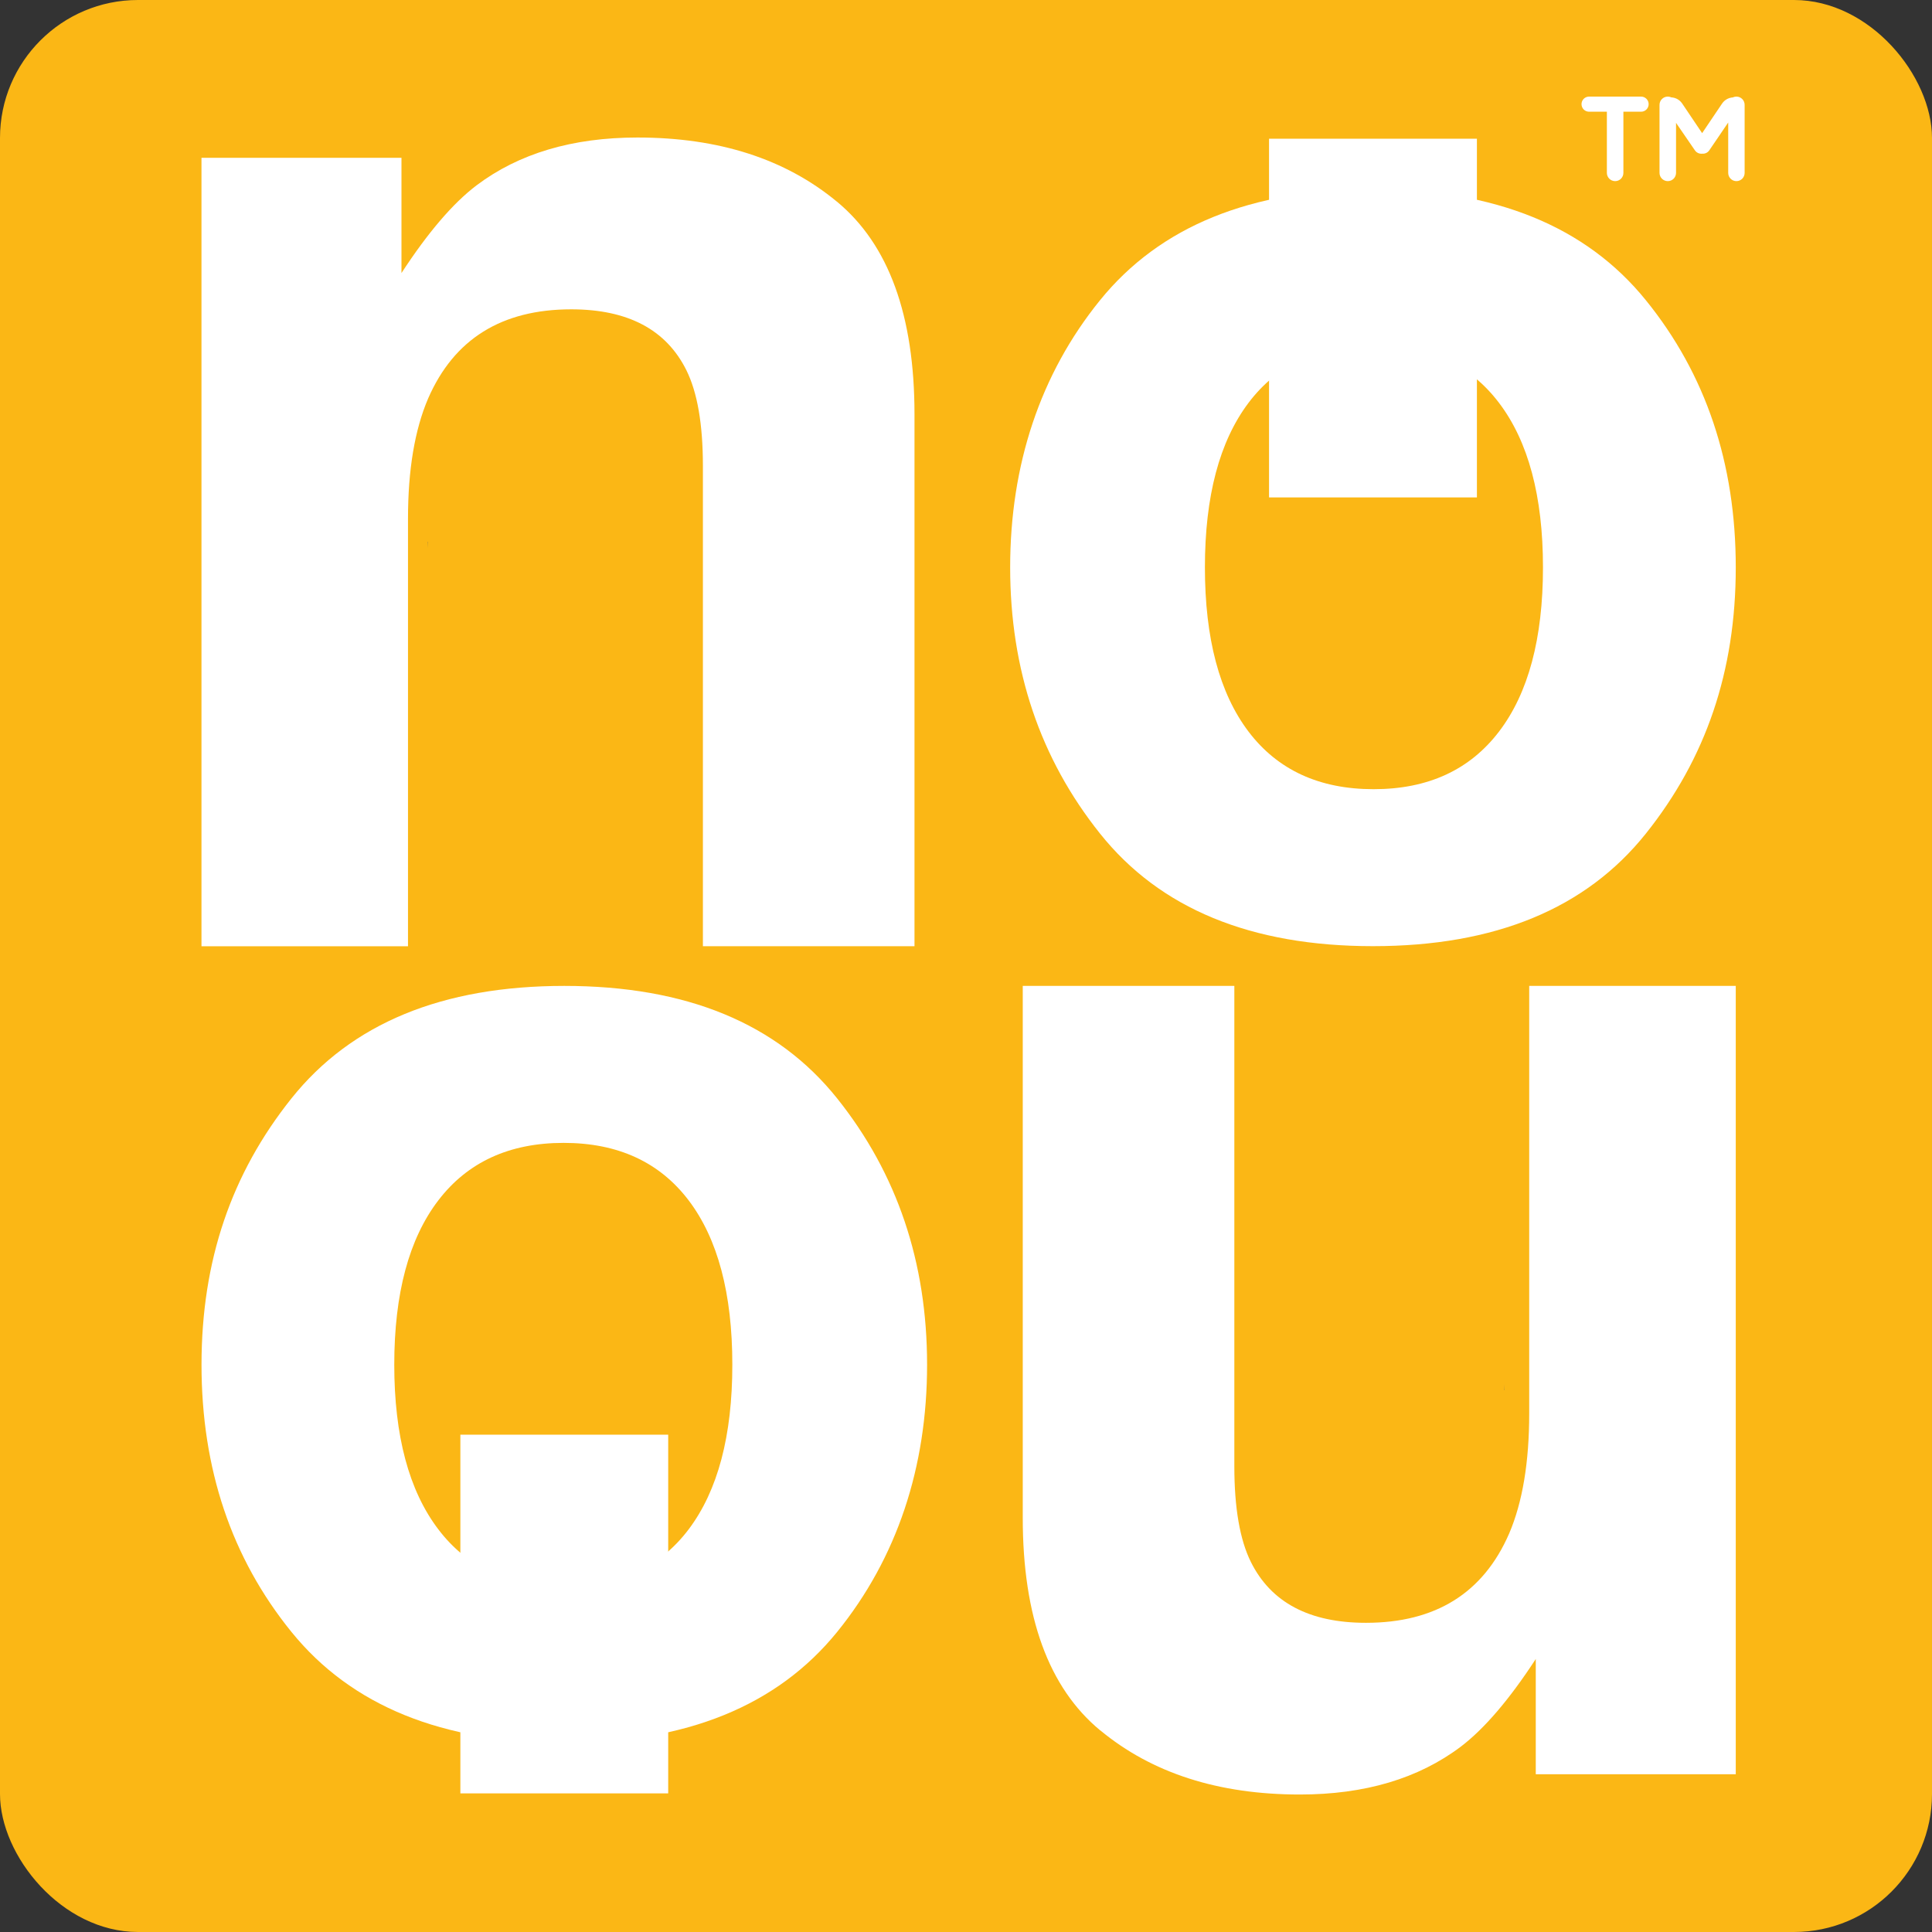
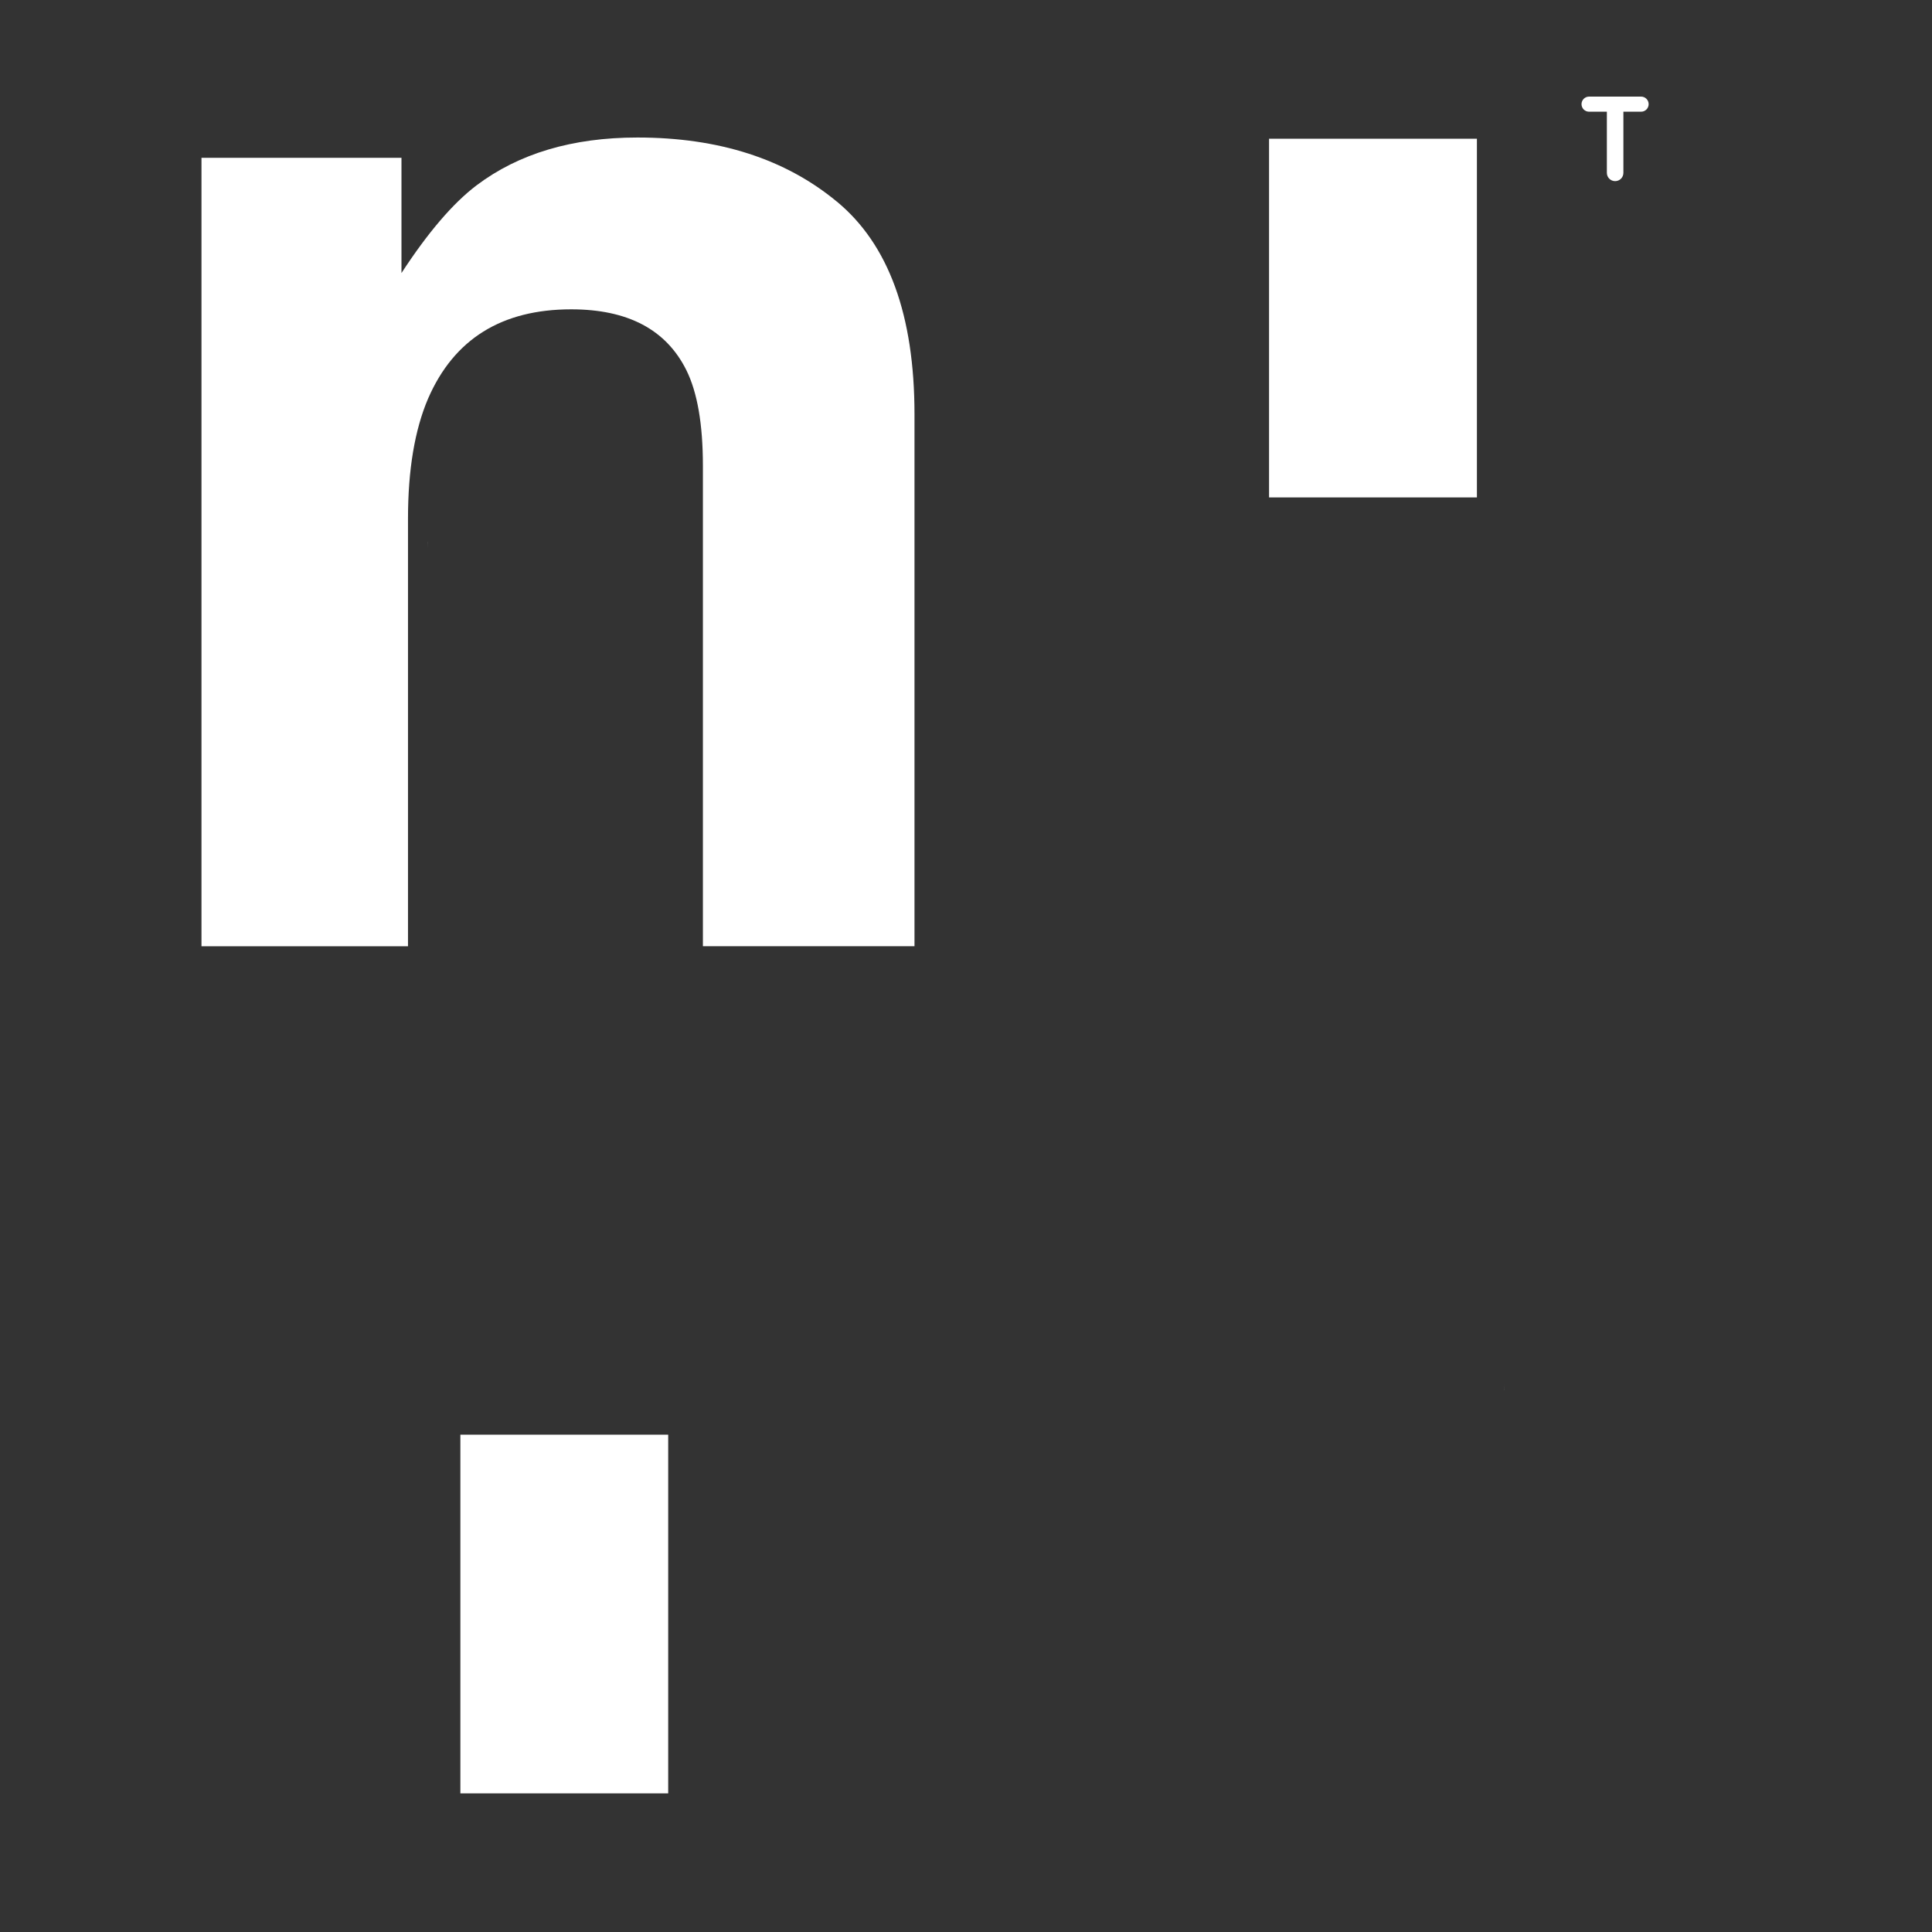
<svg xmlns="http://www.w3.org/2000/svg" width="56" height="56" viewBox="0 0 56 56" fill="none">
  <rect x="0" y="0" width="56" height="56" fill="#333333" stroke="none" />
-   <rect width="56" height="56" rx="4" fill="#FBB715" />
  <path d="M12.405 15.702V15.888C12.402 15.827 12.399 15.765 12.399 15.702H12.405Z" fill="#606161" />
  <path d="M43.595 40.297V40.112C43.598 40.173 43.6 40.235 43.6 40.297H43.595Z" fill="#606161" />
  <path d="M24.259 5.845C25.758 7.084 26.507 9.139 26.507 12.01V27.427H20.374V13.502C20.374 12.298 20.214 11.374 19.895 10.73C19.31 9.554 18.199 8.966 16.558 8.966C14.542 8.966 13.16 9.827 12.41 11.549C12.02 12.46 11.826 13.621 11.826 15.036V27.428H5.84V4.574H11.637V7.914C12.404 6.738 13.129 5.891 13.812 5.373C15.038 4.449 16.593 3.986 18.476 3.986C20.832 3.986 22.76 4.605 24.258 5.845H24.259Z" fill="white" />
-   <path d="M31.885 8.702C33.622 6.559 36.259 5.486 39.796 5.486C43.333 5.486 45.969 6.557 47.706 8.702C49.444 10.846 50.312 13.428 50.312 16.446C50.312 19.464 49.444 21.985 47.706 24.162C45.969 26.338 43.333 27.425 39.796 27.425C36.259 27.425 33.622 26.338 31.885 24.162C30.148 21.987 29.28 19.414 29.28 16.446C29.28 13.478 30.148 10.846 31.885 8.702ZM36.189 11.676C35.346 12.795 34.925 14.384 34.925 16.446C34.925 18.508 35.347 20.094 36.189 21.206C37.033 22.318 38.241 22.875 39.815 22.875C41.389 22.875 42.6 22.318 43.449 21.206C44.299 20.094 44.724 18.507 44.724 16.446C44.724 14.385 44.299 12.795 43.449 11.676C42.6 10.557 41.389 9.998 39.815 9.998C38.241 9.998 37.034 10.557 36.189 11.676Z" fill="white" />
  <path d="M36.784 14.418L42.809 14.418L42.809 4.021L36.784 4.021L36.784 14.418Z" fill="white" />
-   <path d="M31.892 50.158C30.394 48.919 29.645 46.864 29.645 43.994V28.577H35.778V42.502C35.778 43.706 35.938 44.63 36.257 45.274C36.842 46.45 37.953 47.038 39.593 47.038C41.609 47.038 42.992 46.176 43.742 44.454C44.132 43.543 44.325 42.382 44.325 40.967V28.576H50.312V51.427H44.515V48.087C43.748 49.263 43.023 50.11 42.34 50.629C41.113 51.553 39.559 52.015 37.676 52.015C35.32 52.015 33.392 51.396 31.893 50.156L31.892 50.158Z" fill="white" />
-   <path d="M24.267 47.3C22.53 49.443 19.893 50.516 16.356 50.516C12.819 50.516 10.183 49.444 8.446 47.3C6.709 45.156 5.841 42.574 5.841 39.556C5.841 36.538 6.709 34.017 8.446 31.84C10.183 29.664 12.819 28.577 16.356 28.577C19.893 28.577 22.53 29.664 24.267 31.84C26.004 34.015 26.872 36.588 26.872 39.556C26.872 42.524 26.004 45.156 24.267 47.3ZM19.963 44.326C20.806 43.207 21.227 41.618 21.227 39.556C21.227 37.494 20.805 35.908 19.963 34.796C19.119 33.684 17.911 33.127 16.337 33.127C14.764 33.127 13.552 33.684 12.703 34.796C11.853 35.908 11.428 37.495 11.428 39.556C11.428 41.617 11.853 43.207 12.703 44.326C13.552 45.445 14.764 46.004 16.337 46.004C17.911 46.004 19.118 45.445 19.963 44.326Z" fill="white" />
  <path d="M19.368 41.585L13.344 41.585L13.344 51.982L19.368 51.982L19.368 41.585Z" fill="white" />
-   <path d="M46.816 5.25C46.683 5.25 46.576 5.143 46.576 5.01V3.243C46.576 3.11 46.683 3.003 46.816 3.003C46.948 3.003 47.055 3.11 47.055 3.243V5.01C47.055 5.143 46.948 5.25 46.816 5.25ZM46.06 3.238C45.939 3.238 45.841 3.14 45.841 3.019C45.841 2.898 45.939 2.8 46.06 2.8H47.568C47.689 2.8 47.787 2.898 47.787 3.019C47.787 3.14 47.689 3.238 47.568 3.238H46.06Z" fill="white" />
-   <path d="M49.513 4.338C49.433 4.486 49.224 4.497 49.128 4.358L48.247 3.075C48.185 2.986 48.229 2.863 48.332 2.832C48.342 2.829 48.352 2.828 48.362 2.827L48.384 2.824C48.532 2.809 48.675 2.877 48.758 2.999L49.502 4.104C49.549 4.174 49.553 4.264 49.513 4.338ZM48.342 5.25C48.209 5.25 48.102 5.143 48.102 5.01V3.04C48.102 2.907 48.209 2.8 48.342 2.8C48.474 2.8 48.581 2.907 48.581 3.04V5.01C48.581 5.143 48.474 5.25 48.342 5.25ZM49.545 4.357C49.45 4.496 49.242 4.486 49.161 4.338C49.121 4.264 49.125 4.174 49.172 4.104L49.915 3.002C49.999 2.878 50.145 2.809 50.294 2.825L50.315 2.827C50.324 2.828 50.332 2.829 50.34 2.831C50.44 2.859 50.484 2.977 50.425 3.063L49.545 4.357ZM50.331 5.25C50.2 5.25 50.093 5.143 50.093 5.012V3.038C50.093 2.907 50.2 2.8 50.331 2.8C50.463 2.8 50.569 2.907 50.569 3.038V5.012C50.569 5.143 50.463 5.25 50.331 5.25Z" fill="white" />
+   <path d="M46.816 5.25C46.683 5.25 46.576 5.143 46.576 5.01V3.243C46.576 3.11 46.683 3.003 46.816 3.003C46.948 3.003 47.055 3.11 47.055 3.243V5.01C47.055 5.143 46.948 5.25 46.816 5.25ZM46.06 3.238C45.939 3.238 45.841 3.14 45.841 3.019C45.841 2.898 45.939 2.8 46.06 2.8H47.568C47.689 2.8 47.787 2.898 47.787 3.019C47.787 3.14 47.689 3.238 47.568 3.238Z" fill="white" />
</svg>